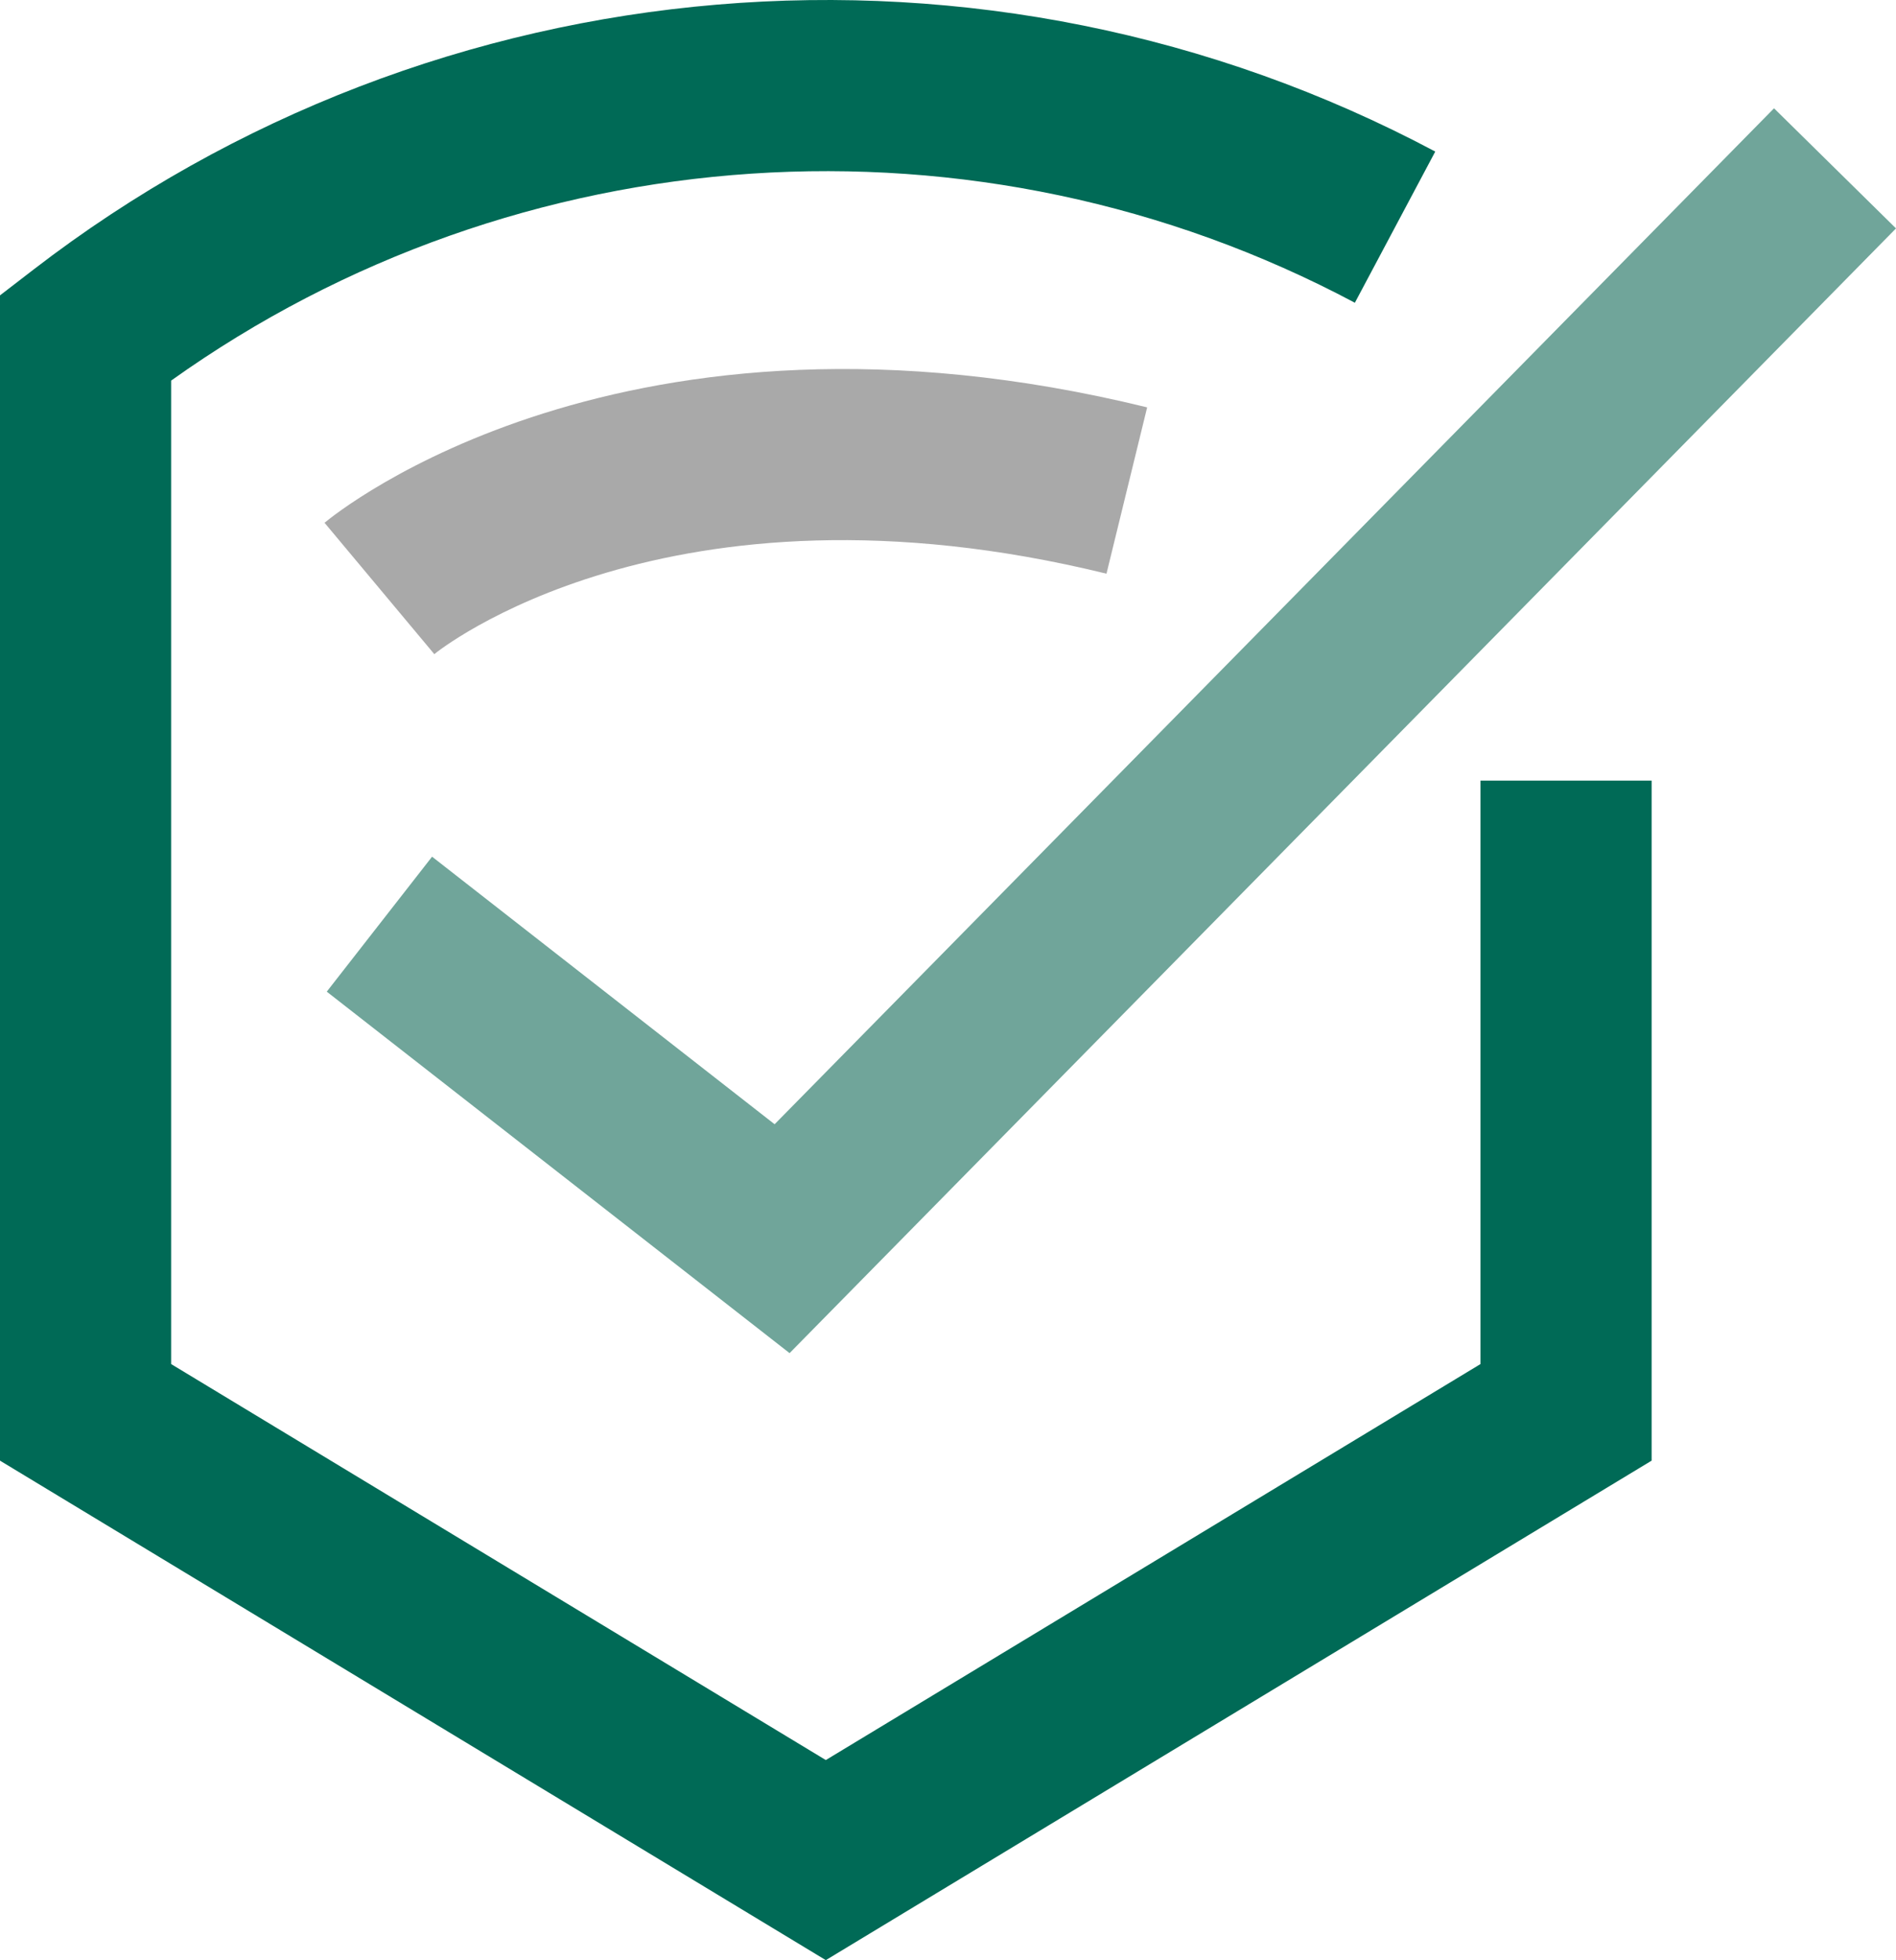
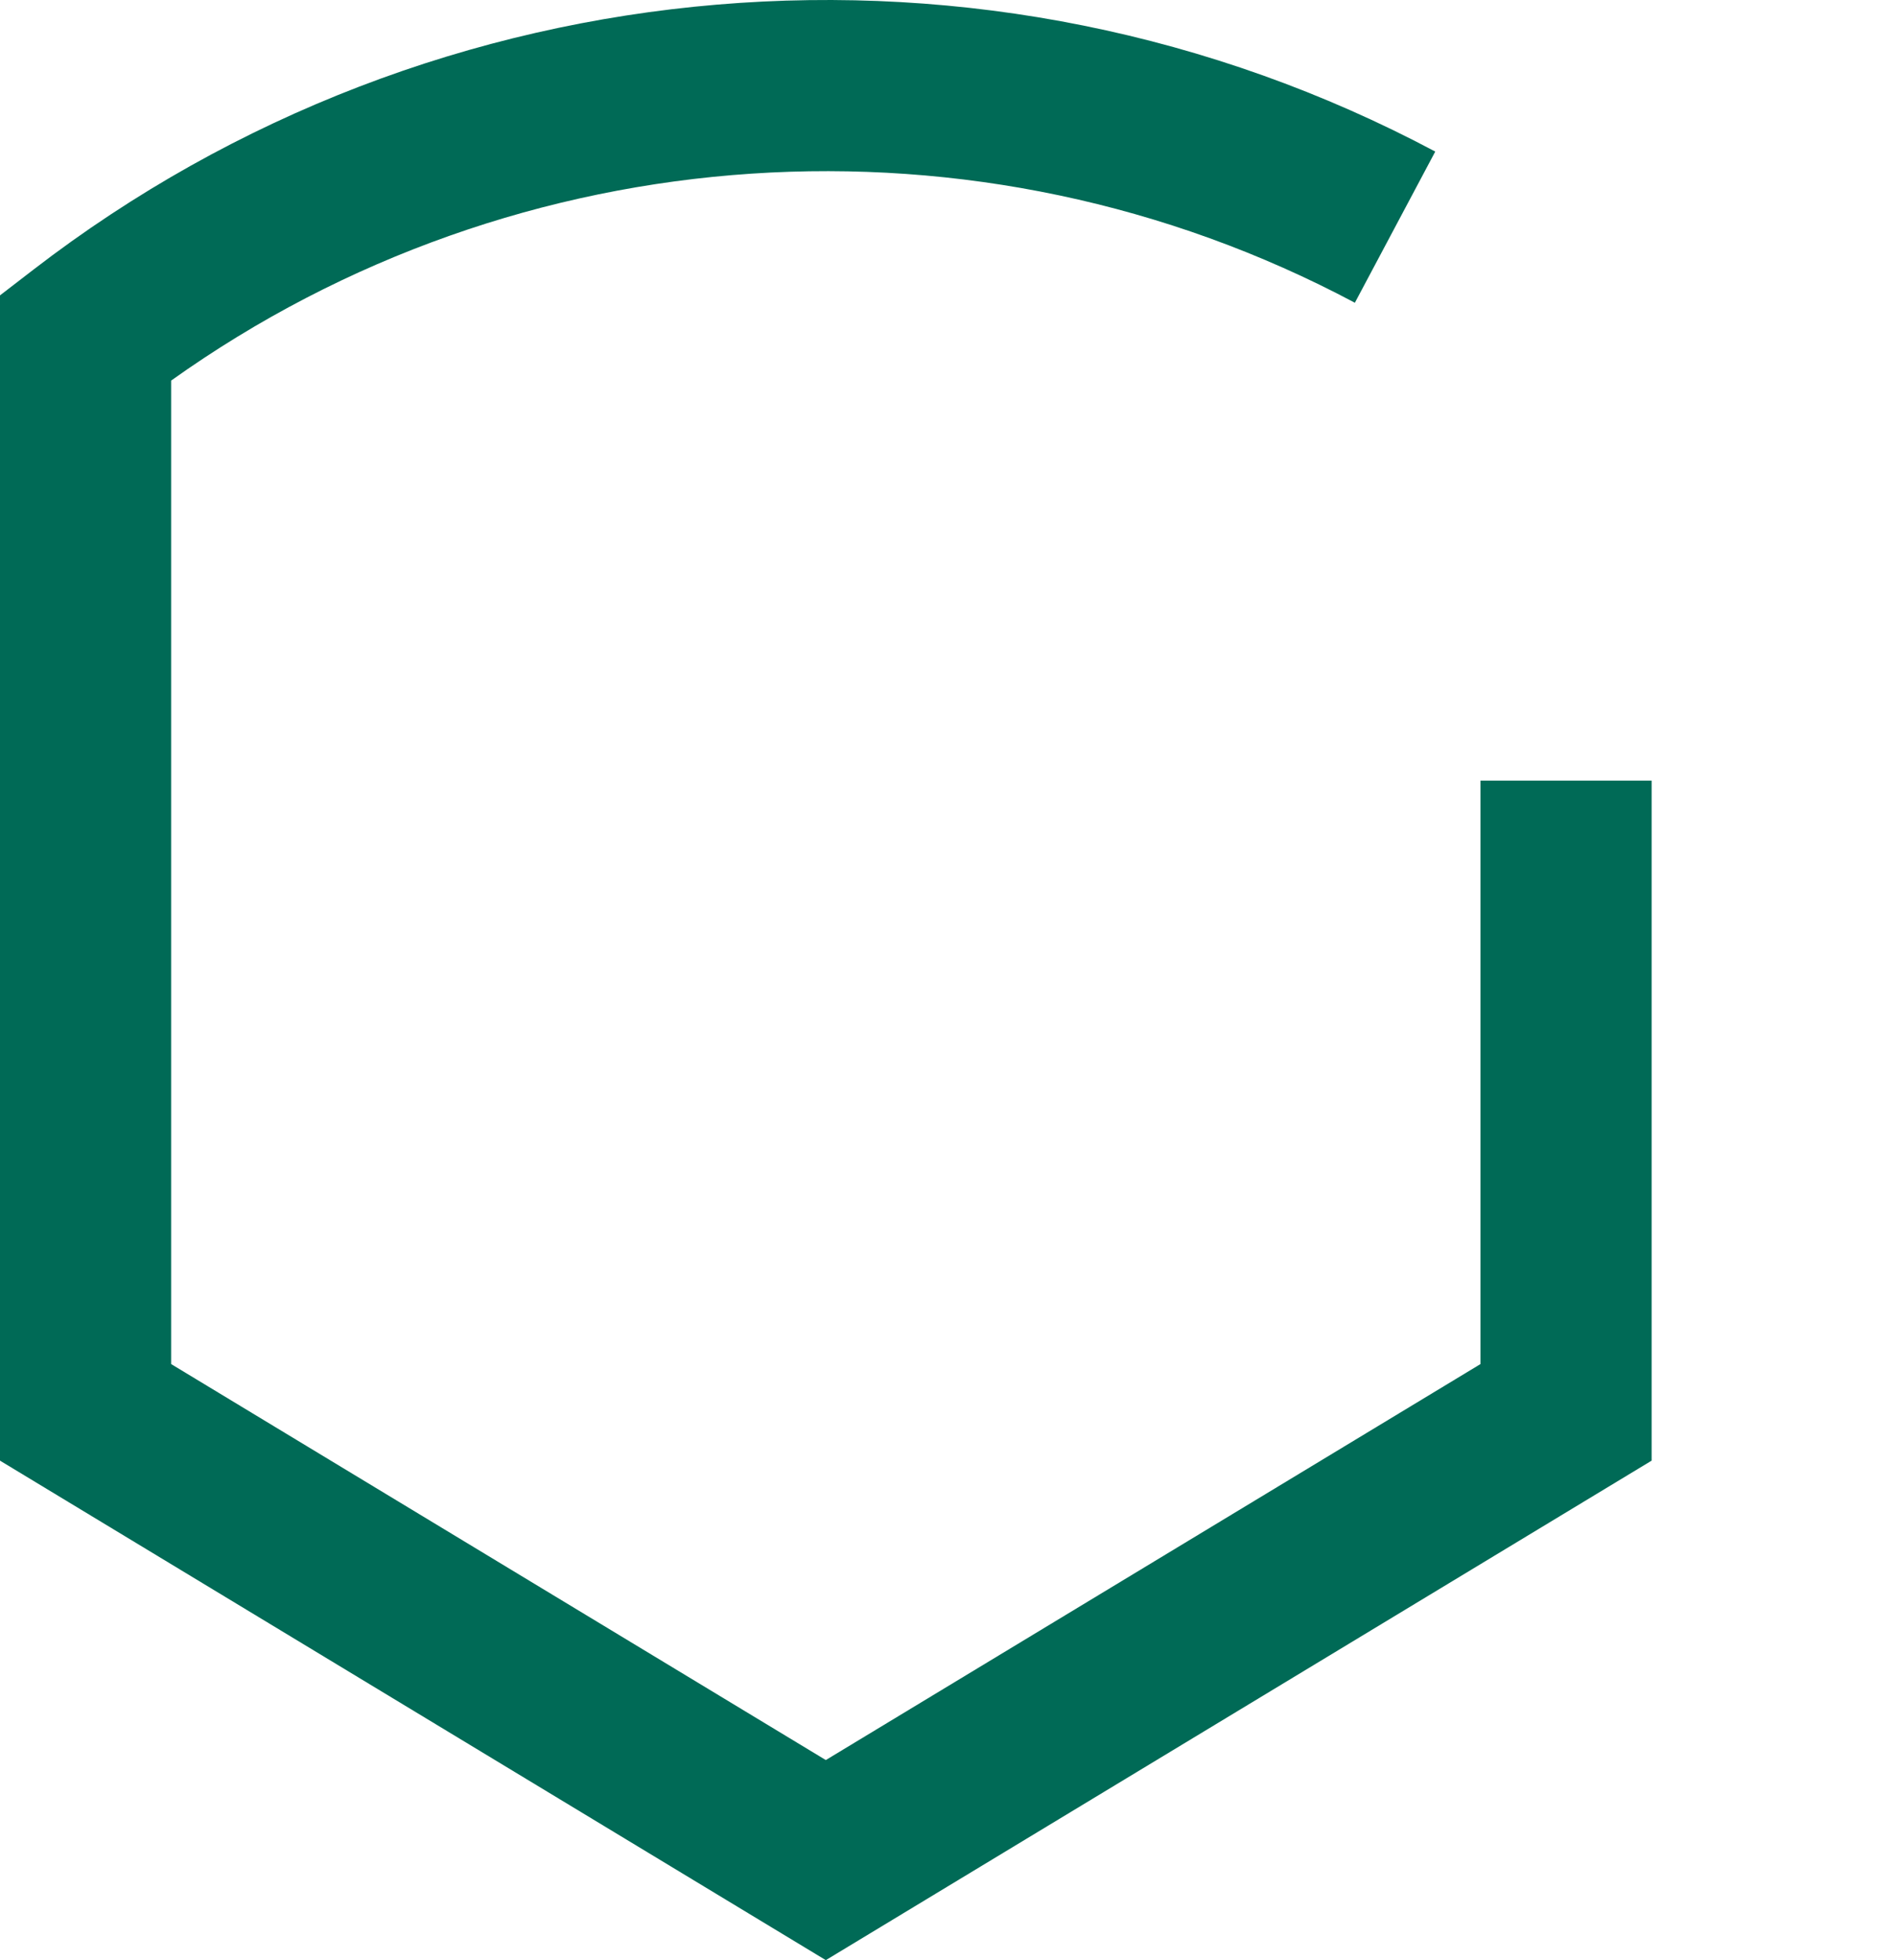
<svg xmlns="http://www.w3.org/2000/svg" width="779.088" height="805.014" viewBox="0 0 779.088 805.014">
  <g id="Compliance" transform="translate(389.544 402.507)">
    <g id="Group_3156" data-name="Group 3156" transform="translate(-389.544 -402.507)">
      <g id="Group_3153" data-name="Group 3153">
        <path id="Path_6336" data-name="Path 6336" d="M339.334,805.014,0,599.875V121.309l13.707-10.551C179.27-16.792,405.376-35.831,589.763,62.248L556.73,124.337C401.694,41.847,212.662,54.781,70.321,156.31v403.9l269.013,162.63,269.013-162.63V320.59h70.321V599.875Z" transform="translate(0 0)" fill="#006a56" />
      </g>
      <g id="Group_3154" data-name="Group 3154" transform="translate(134.272 44.479)">
-         <path id="Path_6337" data-name="Path 6337" d="M207.023,516.817,16.849,368.365,60.12,312.938,200.875,422.82,611.545,5.581l50.12,49.326Z" transform="translate(-16.849 -5.581)" fill="#70a59a" />
-       </g>
+         </g>
      <g id="Group_3155" data-name="Group 3155" transform="translate(133.359 151.546)">
-         <path id="Path_6338" data-name="Path 6338" d="M61.832,136.116l-45.1-53.944c4.925-4.112,122.911-100.079,338.019-47.4l-16.712,68.305C157.106,58.79,62.757,135.351,61.832,136.116Z" transform="translate(-16.734 -19.016)" fill="#a9a9a9" />
-       </g>
+         </g>
    </g>
  </g>
</svg>